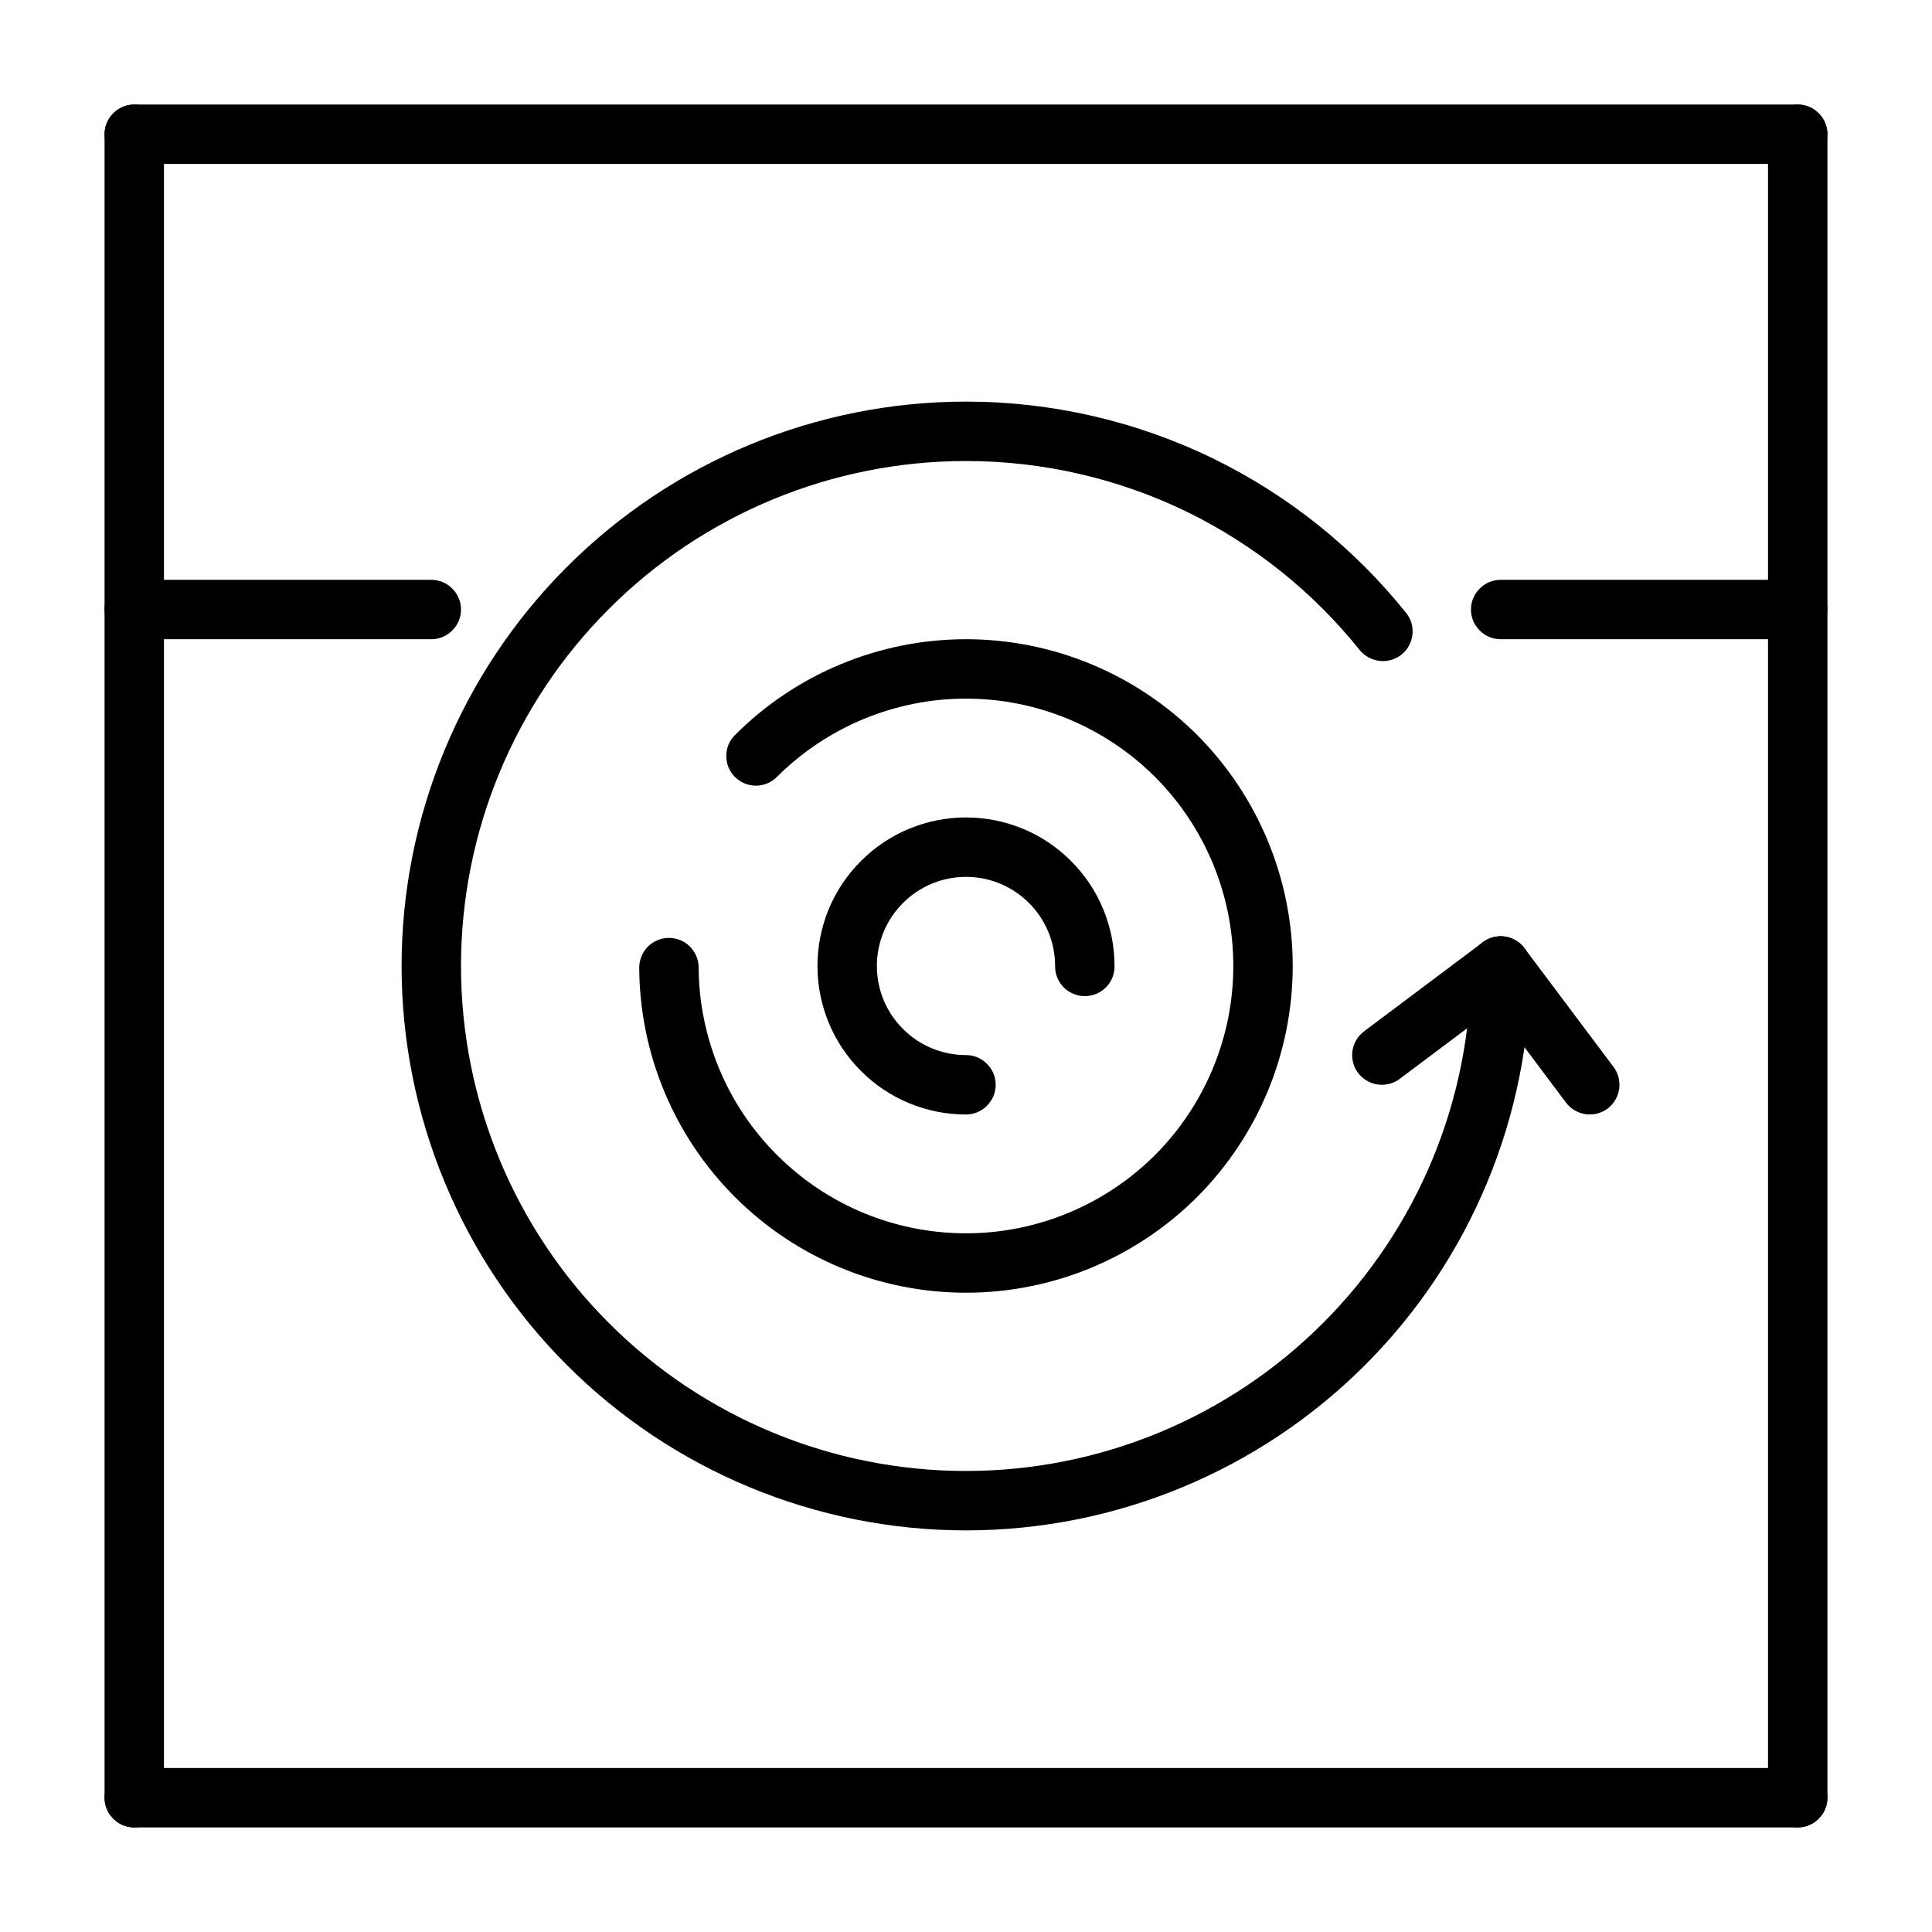
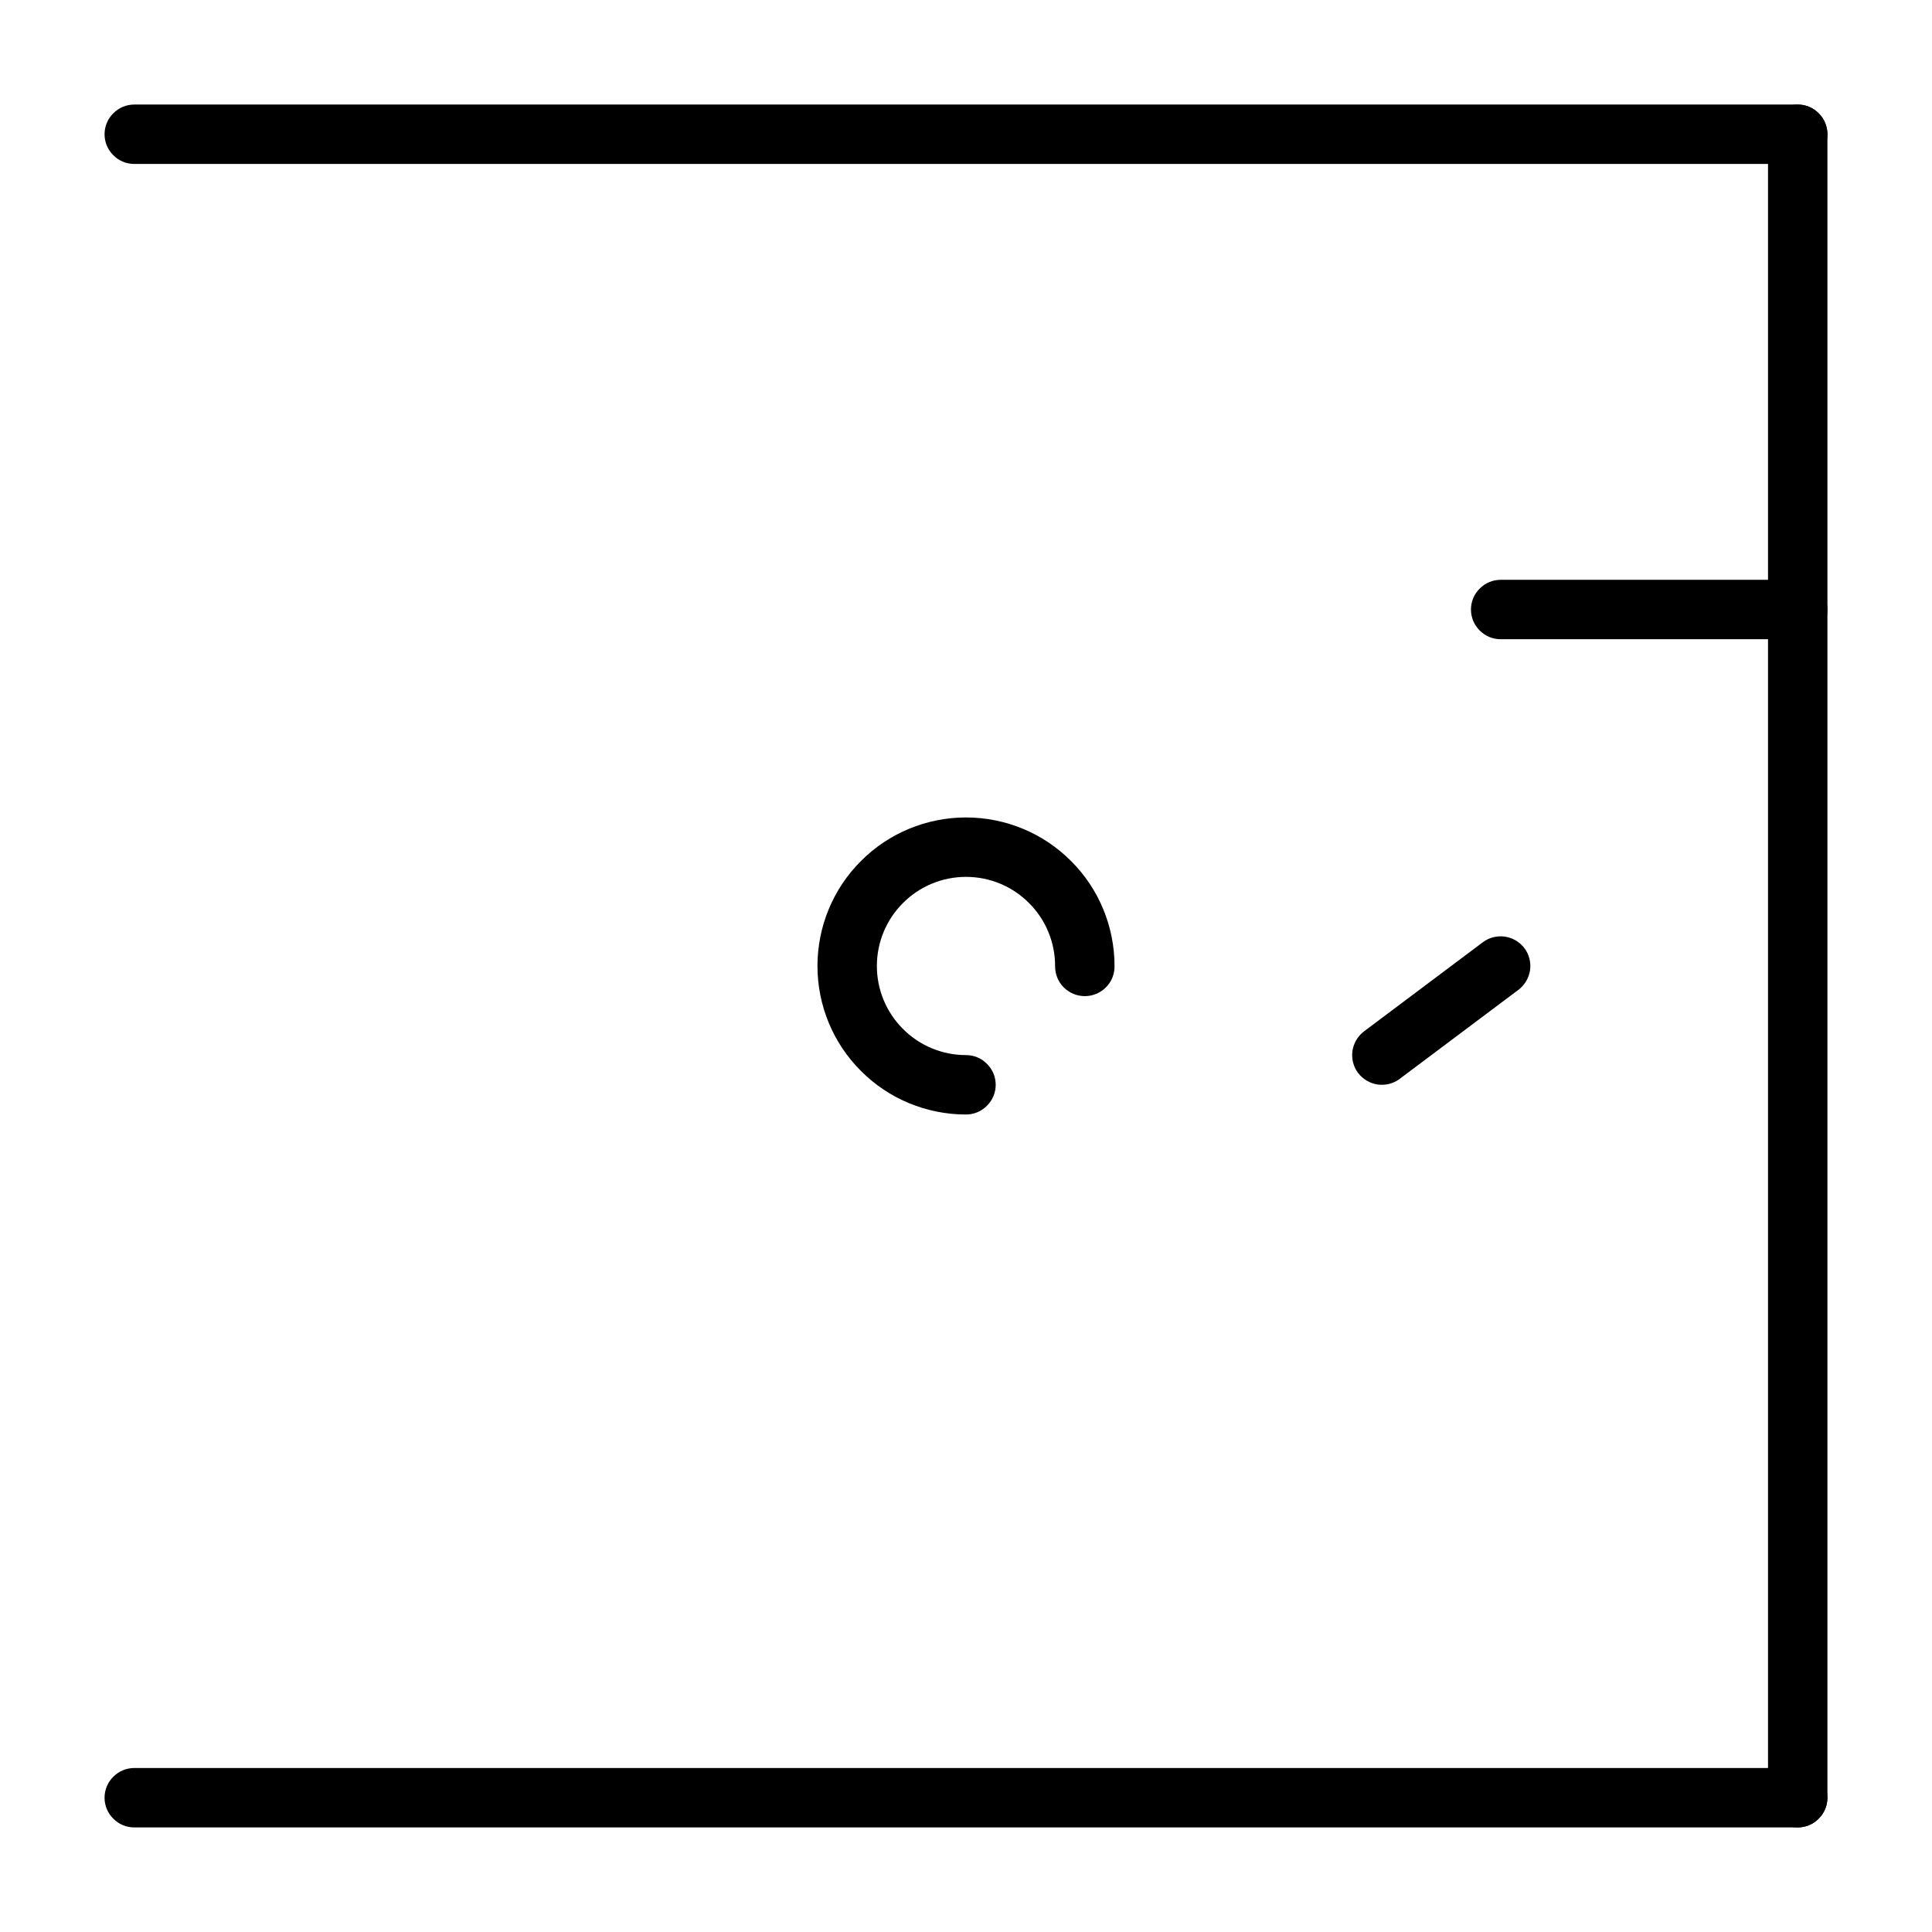
<svg xmlns="http://www.w3.org/2000/svg" fill="#000000" width="800px" height="800px" version="1.1" viewBox="144 144 512 512">
  <g>
    <path d="m179.58 187.45c-2.086 0-4.094-0.824-5.551-2.32-1.496-1.457-2.32-3.465-2.32-5.551 0-2.086 0.824-4.094 2.32-5.551 1.457-1.496 3.465-2.32 5.551-2.32h440.83c2.086 0 4.094 0.824 5.551 2.32 1.496 1.457 2.324 3.465 2.324 5.551 0 2.086-0.828 4.094-2.324 5.551-1.457 1.496-3.465 2.32-5.551 2.32z" />
-     <path d="m171.71 179.58c0-2.086 0.824-4.094 2.32-5.551 1.457-1.496 3.465-2.32 5.551-2.32 2.086 0 4.094 0.824 5.551 2.32 1.496 1.457 2.32 3.465 2.32 5.551v440.83c0 2.086-0.824 4.094-2.32 5.551-1.457 1.496-3.465 2.324-5.551 2.324-2.086 0-4.094-0.828-5.551-2.324-1.496-1.457-2.32-3.465-2.32-5.551z" />
    <path d="m620.41 612.54c2.086 0 4.094 0.828 5.551 2.324 1.496 1.453 2.324 3.461 2.324 5.547 0 2.086-0.828 4.094-2.324 5.551-1.457 1.496-3.465 2.324-5.551 2.324h-440.83c-2.086 0-4.094-0.828-5.551-2.324-1.496-1.457-2.32-3.465-2.32-5.551 0-2.086 0.824-4.094 2.32-5.547 1.457-1.496 3.465-2.324 5.551-2.324z" />
    <path d="m628.29 620.41c0 2.086-0.828 4.094-2.324 5.551-1.457 1.496-3.465 2.324-5.551 2.324-2.086 0-4.094-0.828-5.547-2.324-1.496-1.457-2.324-3.465-2.324-5.551v-440.83c0-2.086 0.828-4.094 2.324-5.551 1.453-1.496 3.461-2.32 5.547-2.32 2.086 0 4.094 0.824 5.551 2.32 1.496 1.457 2.324 3.465 2.324 5.551z" />
-     <path d="m258.3 297.66c2.086 0 4.094 0.824 5.551 2.32 1.496 1.457 2.324 3.465 2.324 5.551 0 2.086-0.828 4.094-2.324 5.551-1.457 1.492-3.465 2.32-5.551 2.32h-78.719c-2.086 0-4.094-0.828-5.551-2.32-1.496-1.457-2.32-3.465-2.32-5.551 0-2.086 0.824-4.094 2.32-5.551 1.457-1.496 3.465-2.32 5.551-2.32z" />
    <path d="m620.41 297.66c2.086 0 4.094 0.824 5.551 2.32 1.496 1.457 2.324 3.465 2.324 5.551 0 2.086-0.828 4.094-2.324 5.551-1.457 1.492-3.465 2.32-5.551 2.32h-78.719c-2.086 0-4.094-0.828-5.551-2.32-1.496-1.457-2.32-3.465-2.32-5.551 0-2.086 0.824-4.094 2.32-5.551 1.457-1.496 3.465-2.32 5.551-2.32z" />
-     <path d="m533.82 400c0-2.086 0.824-4.094 2.32-5.551 1.457-1.496 3.465-2.324 5.551-2.324 2.086 0 4.094 0.828 5.551 2.324 1.496 1.457 2.32 3.465 2.32 5.551v0.039c0 39.633-15.781 77.695-43.809 105.72-28.062 28.066-66.125 43.809-105.76 43.809-39.637 0-77.738-15.781-105.76-43.809-28.023-28.023-43.809-66.125-43.809-105.76 0-39.637 15.785-77.738 43.809-105.76 28.023-28.023 66.125-43.809 105.76-43.809 22.789 0 45.262 5.195 65.73 15.195 19.758 9.68 37.117 23.613 50.891 40.773 1.34 1.617 1.93 3.703 1.695 5.789-0.238 2.086-1.262 3.973-2.875 5.273-1.652 1.297-3.738 1.93-5.785 1.691-2.086-0.234-3.977-1.258-5.312-2.871-12.32-15.391-27.867-27.828-45.543-36.527-18.301-8.934-38.414-13.578-58.801-13.578-35.465 0-69.551 14.09-94.625 39.199-25.109 25.074-39.199 59.16-39.199 94.625 0 35.461 14.09 69.547 39.199 94.621 25.074 25.109 59.16 39.203 94.625 39.203 35.461 0 69.547-14.094 94.621-39.203 25.07-25.074 39.203-59.121 39.203-94.582z" />
    <path d="m505.48 417.32 31.488-23.617c1.652-1.258 3.777-1.77 5.824-1.492 2.086 0.312 3.938 1.414 5.195 3.066 1.262 1.656 1.773 3.781 1.496 5.828-0.316 2.086-1.418 3.934-3.07 5.195l-31.488 23.617c-1.652 1.258-3.777 1.77-5.824 1.492-2.086-0.312-3.938-1.414-5.195-3.07-1.262-1.652-1.773-3.777-1.496-5.824 0.312-2.086 1.418-3.934 3.07-5.195z" />
-     <path d="m547.99 395.27 23.617 31.488c1.258 1.656 1.77 3.781 1.496 5.828-0.316 2.086-1.418 3.934-3.07 5.195-1.652 1.258-3.781 1.77-5.828 1.496-2.086-0.316-3.934-1.418-5.195-3.07l-23.613-31.488c-1.262-1.652-1.773-3.781-1.496-5.828 0.312-2.086 1.418-3.934 3.07-5.195 1.652-1.258 3.777-1.77 5.824-1.492 2.086 0.312 3.938 1.414 5.195 3.066z" />
-     <path d="m349.89 349.89c-1.457 1.496-3.465 2.32-5.551 2.32s-4.094-0.824-5.551-2.281c-1.496-1.496-2.32-3.504-2.32-5.59s0.824-4.094 2.32-5.551c16.219-16.254 38.258-25.387 61.207-25.387 22.945 0 44.988 9.133 61.242 25.348 16.219 16.258 25.348 38.297 25.348 61.246 0 22.945-9.129 44.988-25.348 61.242-16.254 16.219-38.297 25.348-61.242 25.348-22.871 0-44.832-9.051-61.051-25.191-16.254-16.137-25.426-38.059-25.543-60.926 0-2.09 0.828-4.094 2.281-5.59 1.457-1.457 3.465-2.324 5.551-2.324 2.086 0 4.094 0.789 5.59 2.285 1.457 1.453 2.32 3.461 2.32 5.547 0.121 18.699 7.598 36.645 20.902 49.832 13.266 13.223 31.211 20.625 49.949 20.625 18.773 0 36.801-7.481 50.105-20.742 13.262-13.305 20.742-31.332 20.742-50.105 0-18.777-7.481-36.805-20.742-50.105-13.305-13.266-31.332-20.746-50.105-20.746-18.777 0-36.805 7.481-50.105 20.746z" />
    <path d="m400 423.61c2.086 0 4.094 0.828 5.547 2.324 1.496 1.457 2.324 3.465 2.324 5.551 0 2.086-0.828 4.09-2.324 5.547-1.453 1.496-3.461 2.324-5.547 2.324-10.434 0-20.469-4.133-27.828-11.535-7.402-7.359-11.535-17.395-11.535-27.824 0-10.434 4.133-20.469 11.535-27.828 7.359-7.402 17.395-11.535 27.828-11.535 10.43 0 20.465 4.133 27.824 11.535 7.402 7.359 11.535 17.395 11.535 27.828v0.156c0 2.086-0.828 4.094-2.324 5.551-1.457 1.453-3.461 2.281-5.547 2.281-2.086 0-4.094-0.828-5.59-2.32-1.457-1.457-2.285-3.465-2.285-5.551v-0.117c0-6.258-2.477-12.281-6.926-16.691-4.41-4.445-10.43-6.926-16.688-6.926s-12.281 2.481-16.691 6.926c-4.445 4.41-6.926 10.434-6.926 16.691s2.481 12.277 6.926 16.688c4.41 4.449 10.434 6.926 16.691 6.926z" />
  </g>
</svg>